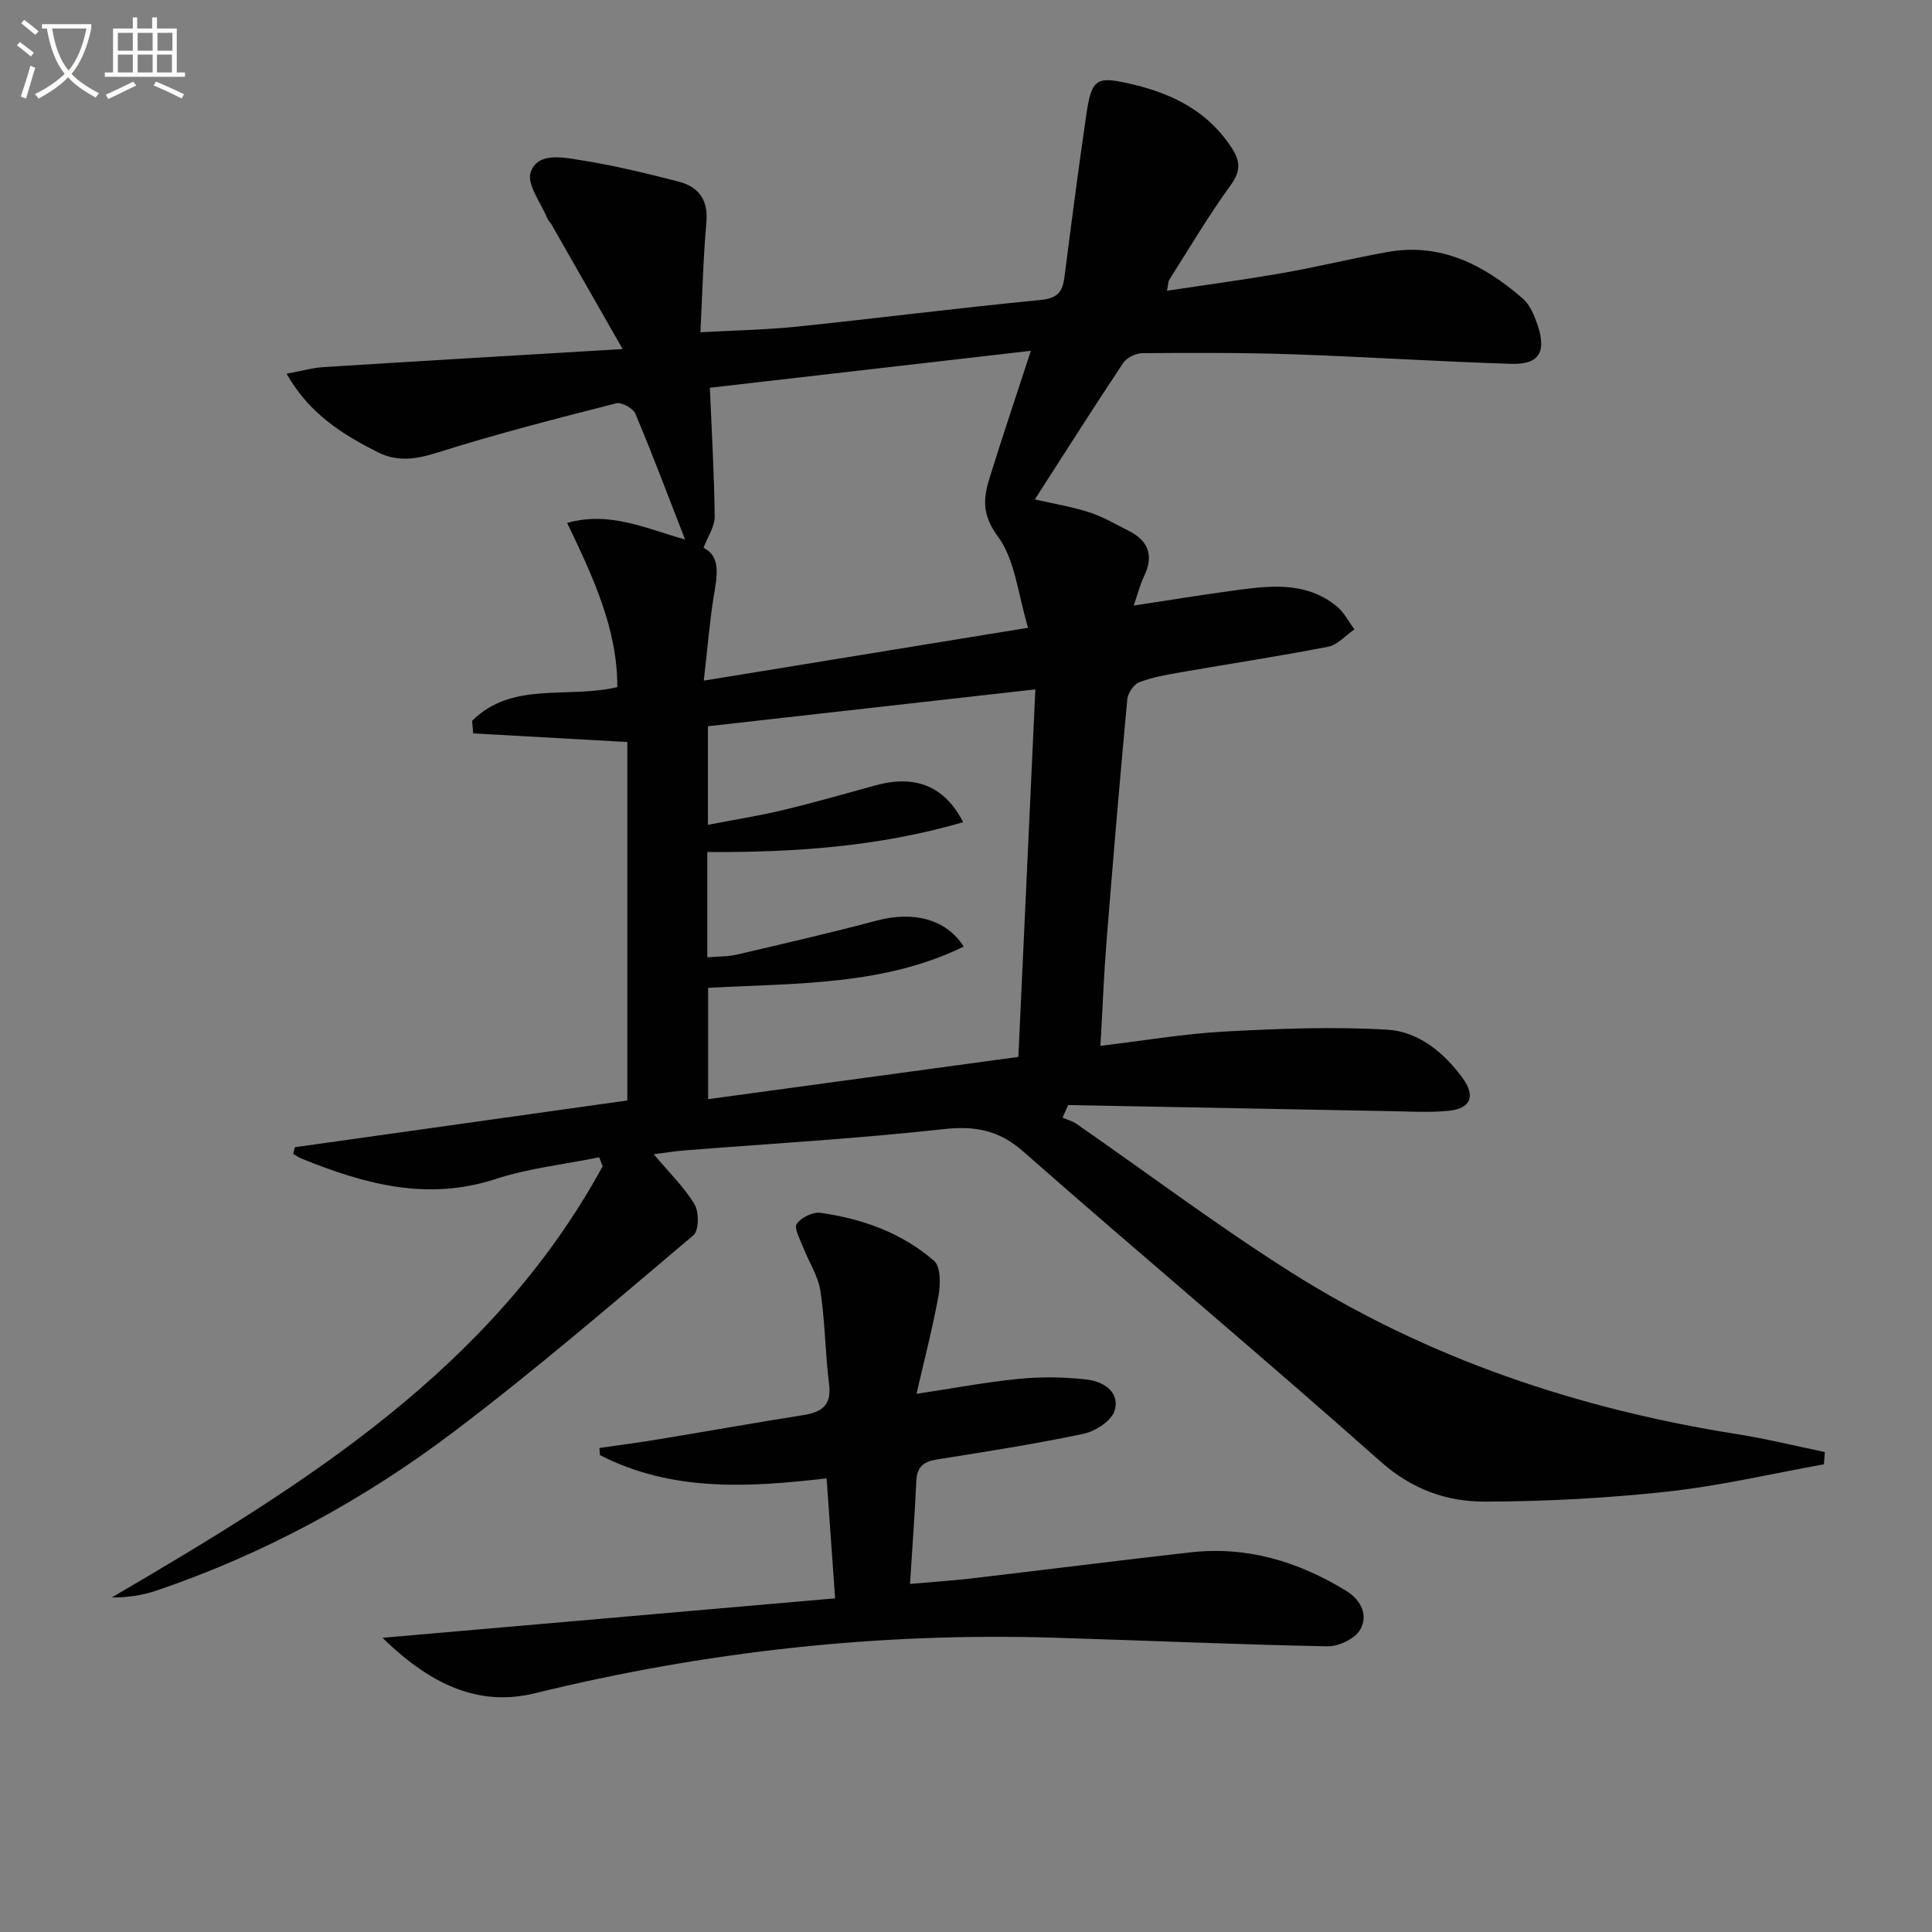
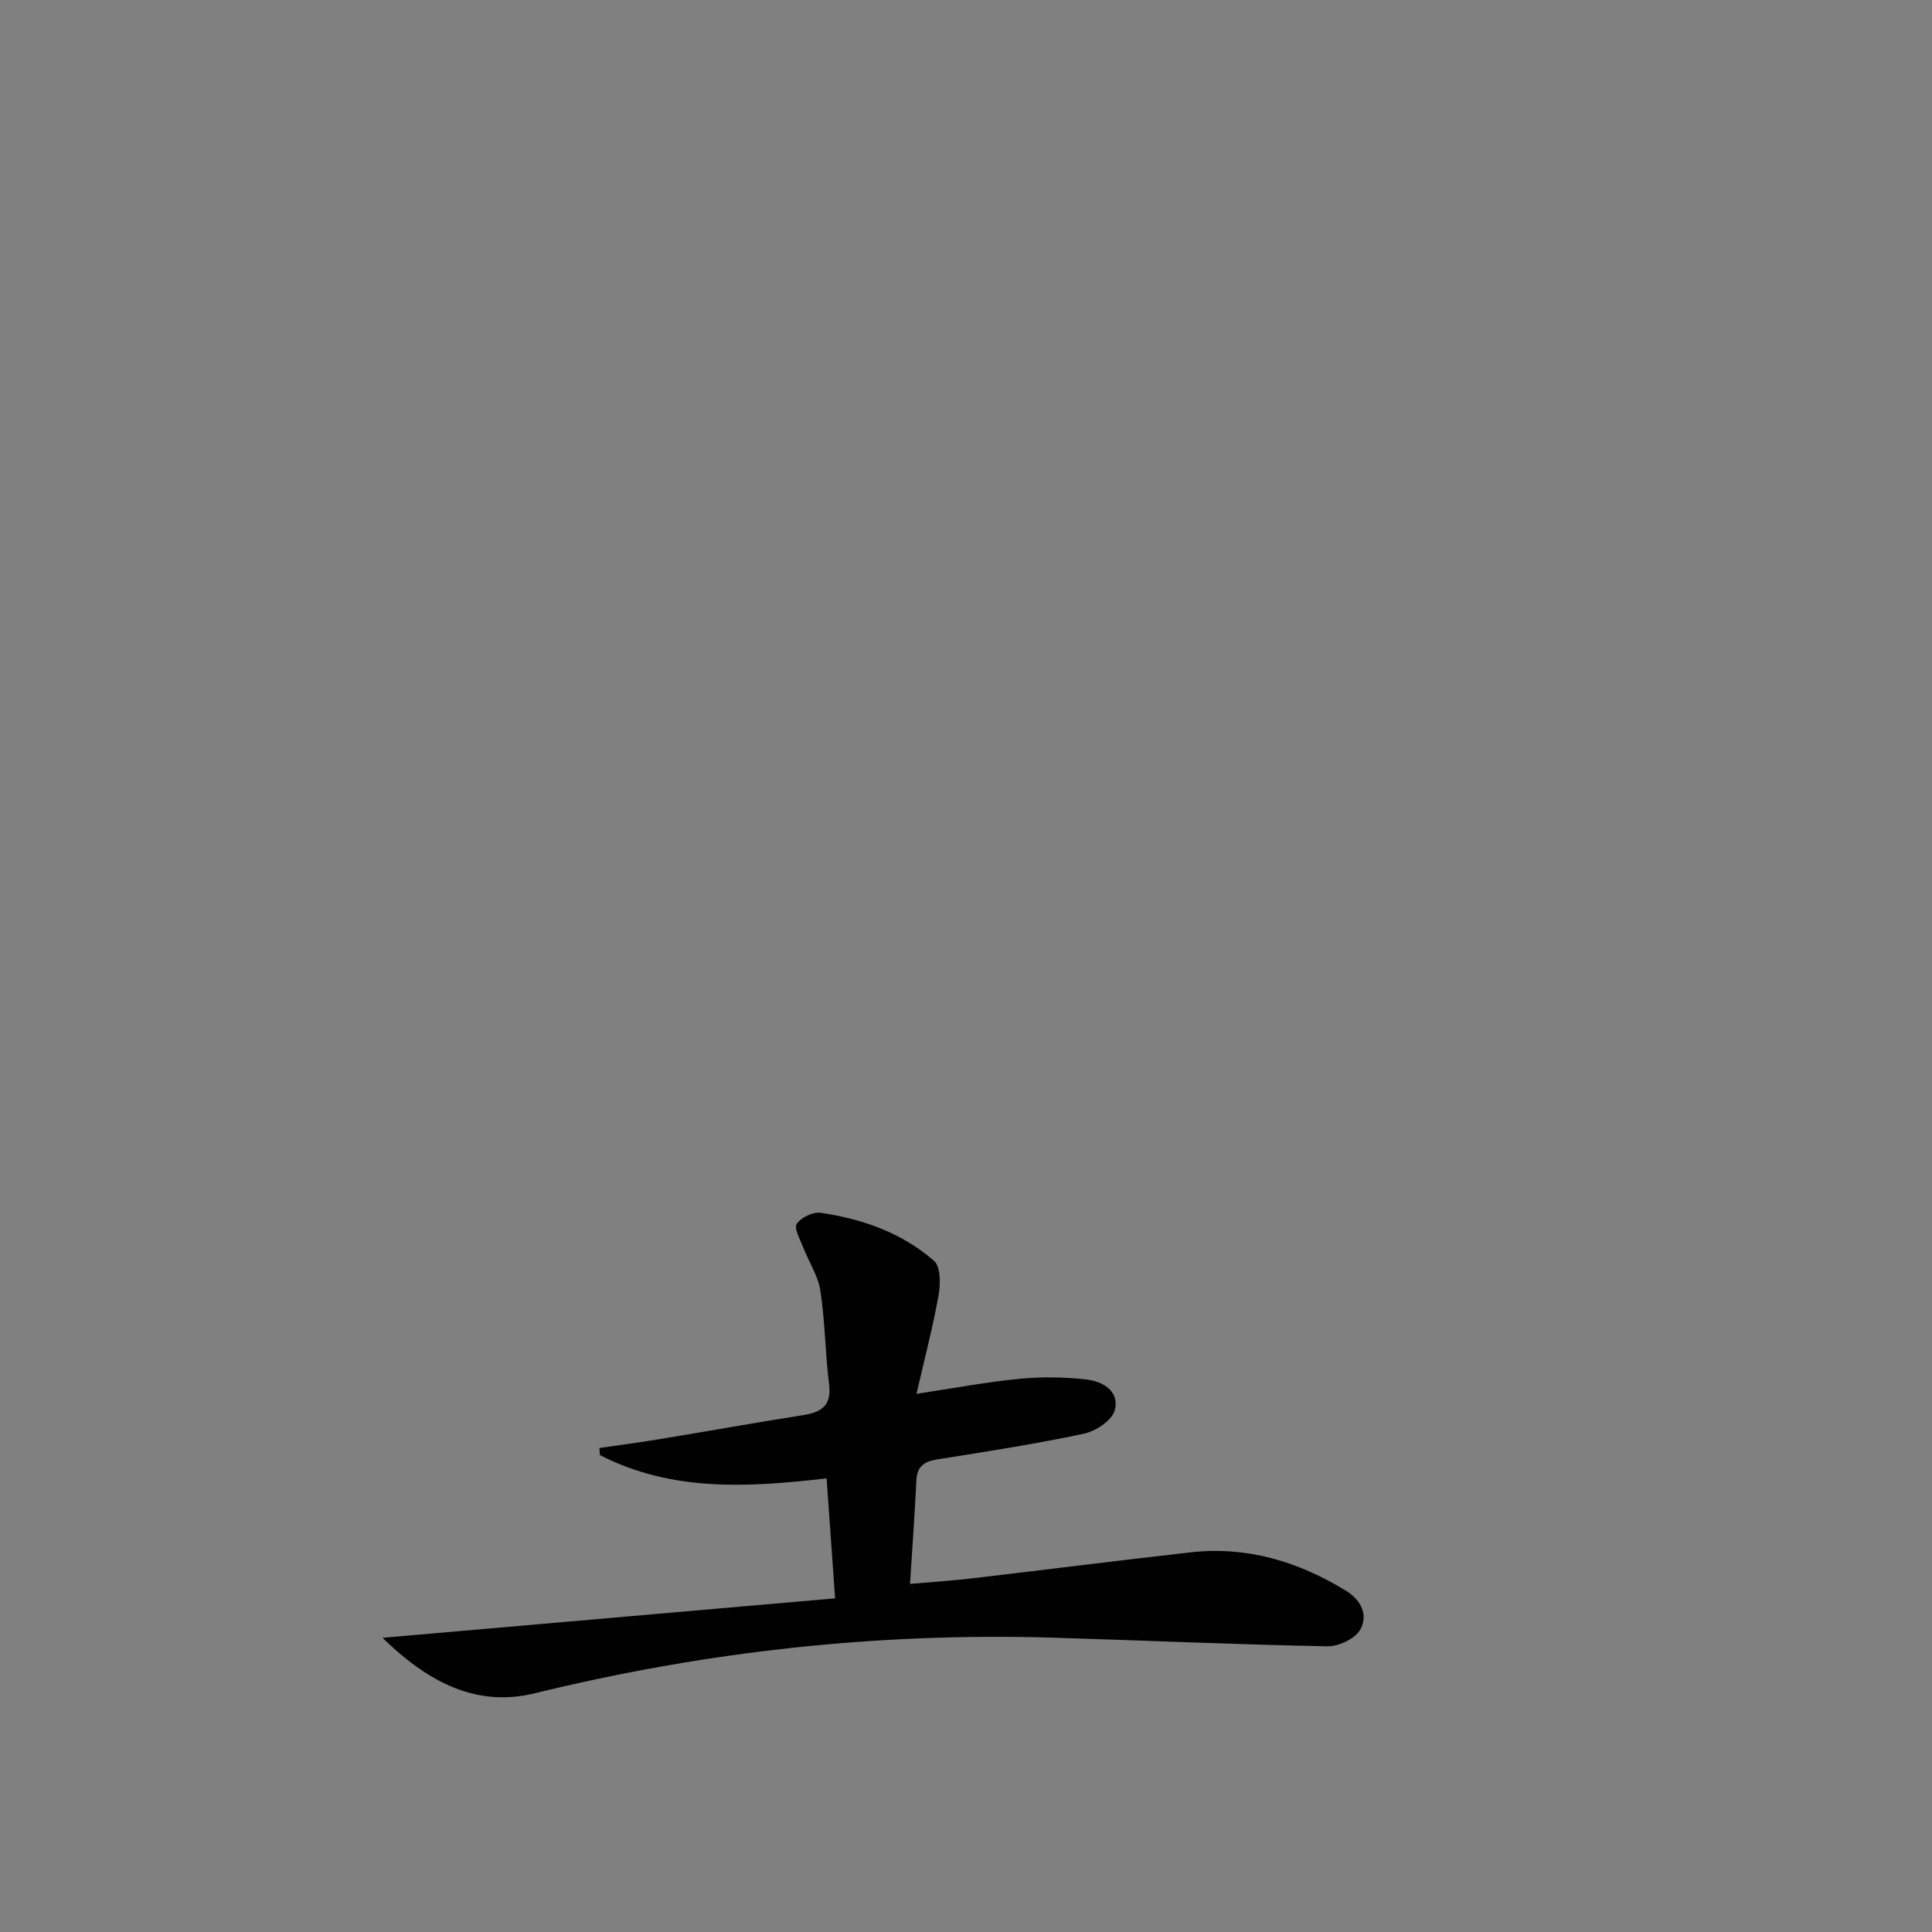
<svg xmlns="http://www.w3.org/2000/svg" enable-background="new 0 0 400 400" viewBox="0 0 400 400">
  <rect x="0" y="0" width="400" height="400" fill="#808080" stroke="none" />
-   <path d="m6.4 11.7c-1-.8-1.9-1.6-2.9-2.3l.6-.7c.9.7 1.9 1.4 2.9 2.2zm-2.1 8.3c.7-2.1 1.4-4.2 2-6.4.2.1.6.3 1 .4-.7 2.3-1.3 4.4-1.9 6.4zm3-12.8c-1.1-.9-2.1-1.7-2.9-2.4l.6-.7c1 .8 2 1.5 3 2.4zm1.4-1.3v-.9h10.2v.9c-.9 4.2-2.3 7.3-4.1 9.4 1.3 1.4 3.2 2.7 5.7 4-.2.2-.4.5-.7.9-2.5-1.4-4.4-2.7-5.7-4.2-1.4 1.5-3.5 3-6.1 4.4 0 0 0 0-.1-.1-.3-.4-.5-.7-.7-.8 2.7-1.3 4.7-2.8 6.2-4.2-1.8-2.2-3-5.3-3.7-9.4zm9.2 0h-7.1c.6 3.8 1.7 6.7 3.4 8.7 1.7-2 2.9-4.8 3.7-8.7z" fill="#fbfcfa" />
-   <path d="m31.6 3.6h.9v2.3h4.1v9.1h1.7v.9h-16.6v-.9h1.7v-9.1h4.1v-2.3h.9v2.3h3.1v-2.3zm-4 13.3.6.8c-1.9.9-3.8 1.9-5.8 2.8-.2-.3-.3-.6-.5-.9 2-.9 3.9-1.8 5.7-2.7zm-3.2-10.1v3.7h3.1v-3.7zm0 4.5v3.7h3.1v-3.7zm4.1-4.5v3.7h3.1v-3.7zm0 4.5v3.7h3.1v-3.7zm9.1 9.1c-2.1-1.1-4.1-2-5.8-2.7l.5-.8c2.2.9 4.1 1.8 5.8 2.6zm-1.9-13.6h-3.1v3.7h3.1zm-3.2 4.5v3.7h3.1v-3.7z" fill="#fbfcfa" />
  <g fill="#010101">
-     <path d="m377.62 303.17c-10.76 1.93-21.45 4.45-32.29 5.64-12.54 1.37-25.2 2.04-37.81 2.09-7.98.03-15.19-2.53-21.7-8.31-24.39-21.67-49.43-42.6-73.93-64.15-5.17-4.55-10.08-5.38-16.69-4.65-17.84 1.97-35.79 2.99-53.7 4.41-1.94.15-3.87.49-6.15.78 3.1 3.68 6.24 6.73 8.44 10.36.96 1.59.92 5.44-.23 6.41-16.27 13.74-32.42 27.67-49.39 40.52-18.77 14.22-39.39 25.44-61.8 33.05-2.86.97-5.9 1.44-9.21 1.41 39.8-23.3 78.71-47.29 101.62-89.28-.24-.61-.48-1.23-.73-1.84-7.17 1.45-14.55 2.25-21.46 4.5-14.18 4.62-27.18 1.03-40.15-4.23-.61-.25-1.15-.65-1.73-.98.11-.46.23-.92.34-1.38 23-3.23 46-6.47 68.83-9.68 0-25 0-49.68 0-74.21-11.26-.63-21.59-1.21-31.91-1.79-.08-.86-.15-1.73-.23-2.59 8.24-8.27 19.73-4.55 30.07-6.99.03-12.08-5.04-22.85-10.39-34 9.02-2.52 16.63 1.33 24.41 3.42-3.45-8.85-6.7-17.51-10.28-26.03-.47-1.12-2.86-2.43-3.97-2.15-12.35 3.16-24.73 6.31-36.88 10.16-4.42 1.4-8.36 2.05-12.44-.01-7.25-3.67-14.13-7.86-18.93-16.27 3.09-.57 5.38-1.23 7.7-1.38 20.05-1.26 40.1-2.43 61.88-3.73-5.42-9.5-10.07-17.65-14.73-25.8-.25-.43-.67-.78-.85-1.23-1.31-3.23-4.31-7.07-3.46-9.58 1.44-4.21 6.64-3.08 10.24-2.52 6.85 1.07 13.63 2.72 20.36 4.45 4.18 1.07 6.21 3.81 5.78 8.51-.66 7.27-.82 14.58-1.24 22.69 6.86-.38 13.43-.49 19.94-1.16 16.86-1.75 33.68-3.9 50.55-5.53 3.49-.34 4.49-1.72 4.88-4.72 1.44-11.2 2.89-22.4 4.52-33.57 1.13-7.72 2.07-8.15 9.86-6.28 8.37 2.01 15.56 5.75 20.35 13.24 1.66 2.6 1.8 4.67-.27 7.51-4.59 6.3-8.56 13.05-12.75 19.64-.24.38-.21.94-.48 2.28 8.29-1.26 16.25-2.32 24.15-3.71 7.19-1.26 14.28-3.02 21.47-4.31 11.08-1.99 20.05 2.68 28.05 9.64 1.51 1.31 2.41 3.56 3.08 5.55 1.85 5.54.25 8.14-5.46 7.96-15.13-.47-30.24-1.47-45.36-1.98-10.32-.35-20.66-.31-30.99-.23-1.36.01-3.26.91-3.99 2.01-6.17 9.25-12.12 18.65-18.31 28.27 3.75.86 7.6 1.49 11.28 2.67 2.81.9 5.42 2.46 8.08 3.79 4.12 2.06 5.34 5.11 3.27 9.4-.78 1.61-1.22 3.4-2.16 6.12 7.22-1.1 13.64-2.15 20.08-3.03 7.59-1.03 15.3-2.21 21.92 3.15 1.53 1.23 2.48 3.18 3.7 4.8-1.81 1.24-3.48 3.22-5.46 3.6-10.09 1.97-20.26 3.5-30.4 5.27-2.94.51-5.93 1.02-8.68 2.08-1.15.44-2.37 2.26-2.49 3.55-1.55 16.71-2.97 33.44-4.3 50.17-.54 6.76-.8 13.54-1.26 21.56 9.07-1.08 17.37-2.51 25.71-2.96 11.22-.6 22.51-1.05 33.7-.38 6.4.38 11.67 4.67 15.56 9.99 2.76 3.78 1.72 6.36-2.96 6.81-3.8.37-7.66.14-11.49.07-22.4-.41-44.8-.84-67.2-1.27-.39.87-.78 1.74-1.17 2.61.98.43 2.06.7 2.92 1.3 14.76 10.24 29.15 21.07 44.31 30.66 28.32 17.92 59.53 28.36 92.57 33.59 6.05.96 12.03 2.44 18.04 3.68-.06.83-.13 1.68-.2 2.54zm-166.78-84.35c1.18-25.44 2.33-50.44 3.52-76.09-23.44 2.64-45.64 5.13-67.79 7.63v20.41c5.47-1.06 10.53-1.85 15.49-3.04 6.44-1.54 12.82-3.37 19.21-5.13 8.15-2.24 14.28.07 18.14 7.63-17.42 5.08-35.06 6.28-52.97 6.17v21.8c2.23-.19 4.23-.12 6.12-.56 9.69-2.26 19.39-4.5 29-7.05 7.55-2 14.31-.33 17.97 5.39-8.18 4.01-16.89 5.92-25.69 6.92-9.02 1.03-18.14 1.12-27.23 1.63v23.04c21.64-2.95 42.81-5.83 64.23-8.75zm2.59-146.19c-22.66 2.61-44.67 5.14-66.46 7.65.39 9.2.9 17.95 1 26.71.02 2-1.4 4.02-2.31 6.43 3.56 1.75 2.85 5.59 2.17 9.68-.9 5.46-1.33 10.99-2.12 17.82 22.99-3.75 44.62-7.28 67.15-10.95-2.12-6.95-2.67-14.05-6.26-18.9-3.29-4.44-3.04-7.83-1.76-11.98 2.64-8.53 5.5-16.99 8.59-26.46z" />
    <path d="m79.2 339.09c31.87-2.78 62.72-5.47 93.7-8.17-.61-8.59-1.17-16.51-1.76-24.84-16.08 1.86-32.05 2.86-46.94-4.83-.03-.49-.06-.97-.09-1.46 4.09-.6 8.19-1.13 12.26-1.8 9.97-1.64 19.92-3.43 29.9-5 3.83-.6 5.94-2 5.38-6.41-.8-6.41-.82-12.93-1.79-19.31-.48-3.13-2.42-6.03-3.59-9.07-.62-1.61-1.93-3.93-1.31-4.82.91-1.32 3.37-2.51 4.95-2.28 8.65 1.25 16.83 4.15 23.48 9.95 1.38 1.2 1.34 4.81.93 7.13-1.19 6.64-2.92 13.19-4.57 20.4 7.63-1.15 14.41-2.44 21.26-3.11 4.58-.45 9.3-.38 13.87.13 3.46.39 7.03 2.47 5.89 6.45-.6 2.09-3.97 4.28-6.43 4.8-10.05 2.13-20.22 3.7-30.38 5.32-2.69.43-4.1 1.48-4.24 4.36-.32 6.93-.84 13.85-1.31 21.4 4.49-.39 8.55-.65 12.58-1.12 15.16-1.77 30.3-3.7 45.46-5.41 11.7-1.32 22.34 1.88 32.26 7.97 3.22 1.98 4.55 5.14 2.91 8.03-1.07 1.88-4.47 3.5-6.79 3.45-18.95-.36-37.9-1.22-56.84-1.79-36.27-1.08-72 2.87-107.24 11.51-10.76 2.62-20.72-.87-31.55-11.48z" />
  </g>
</svg>